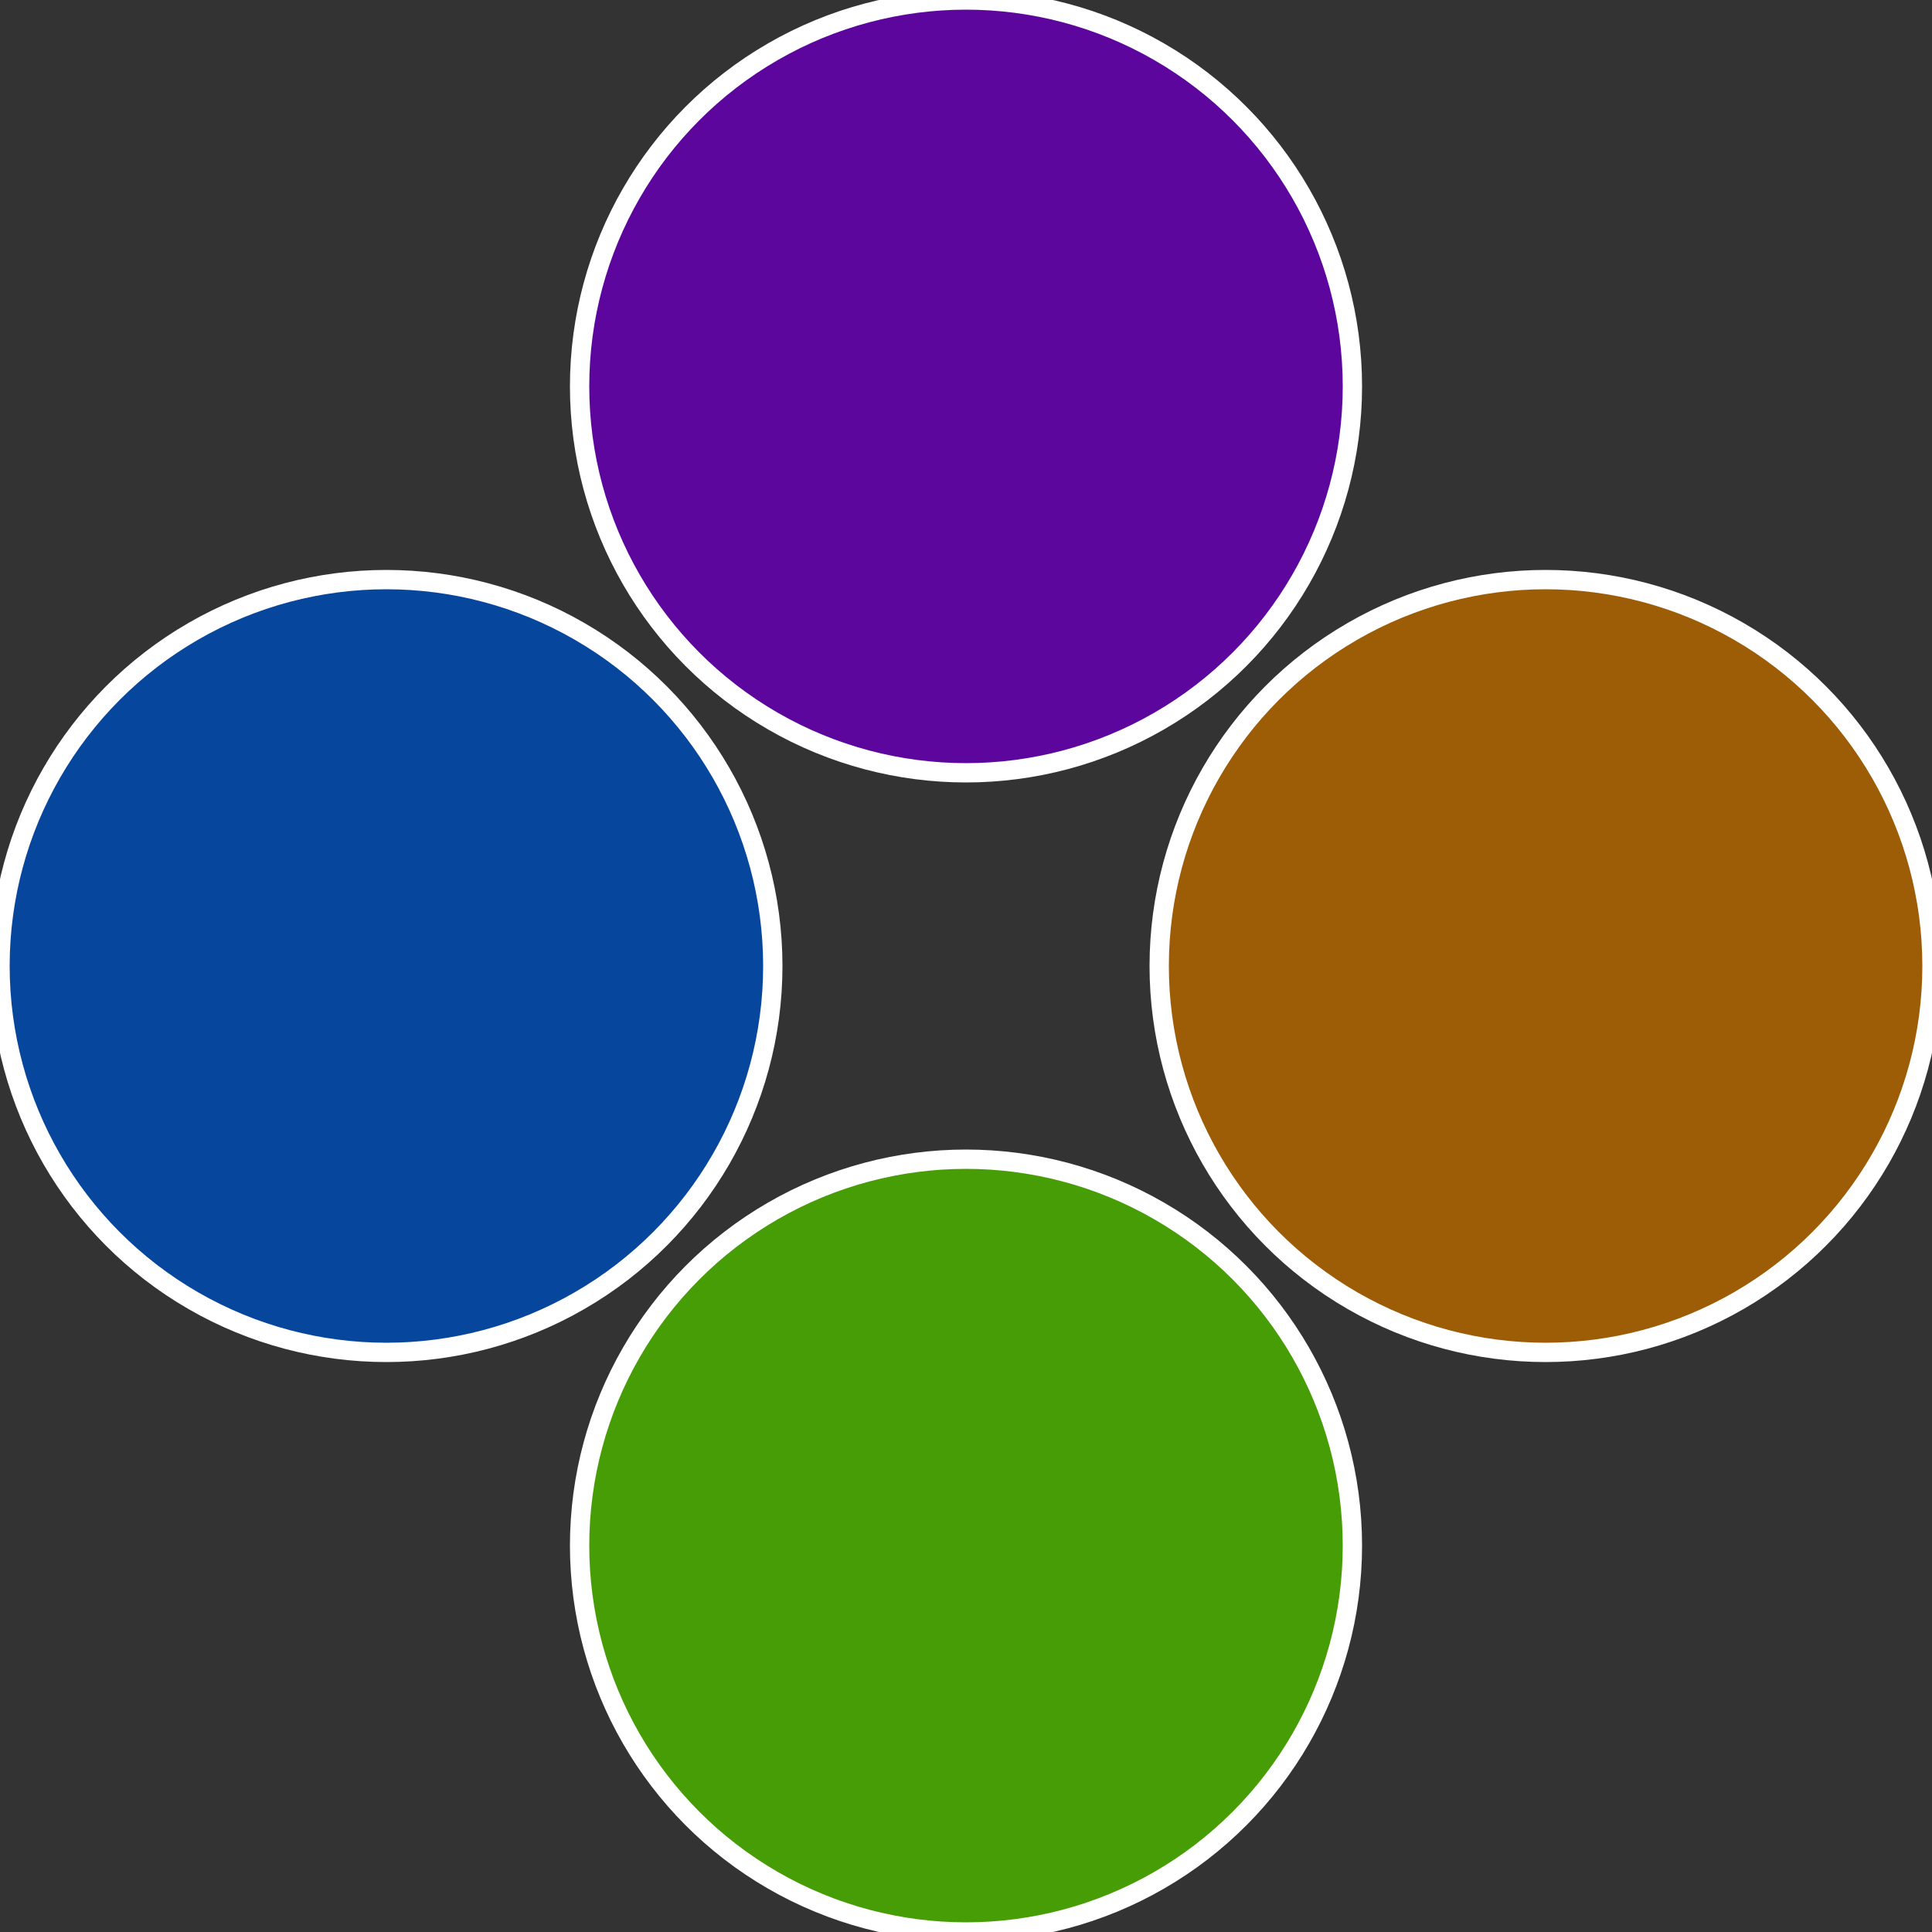
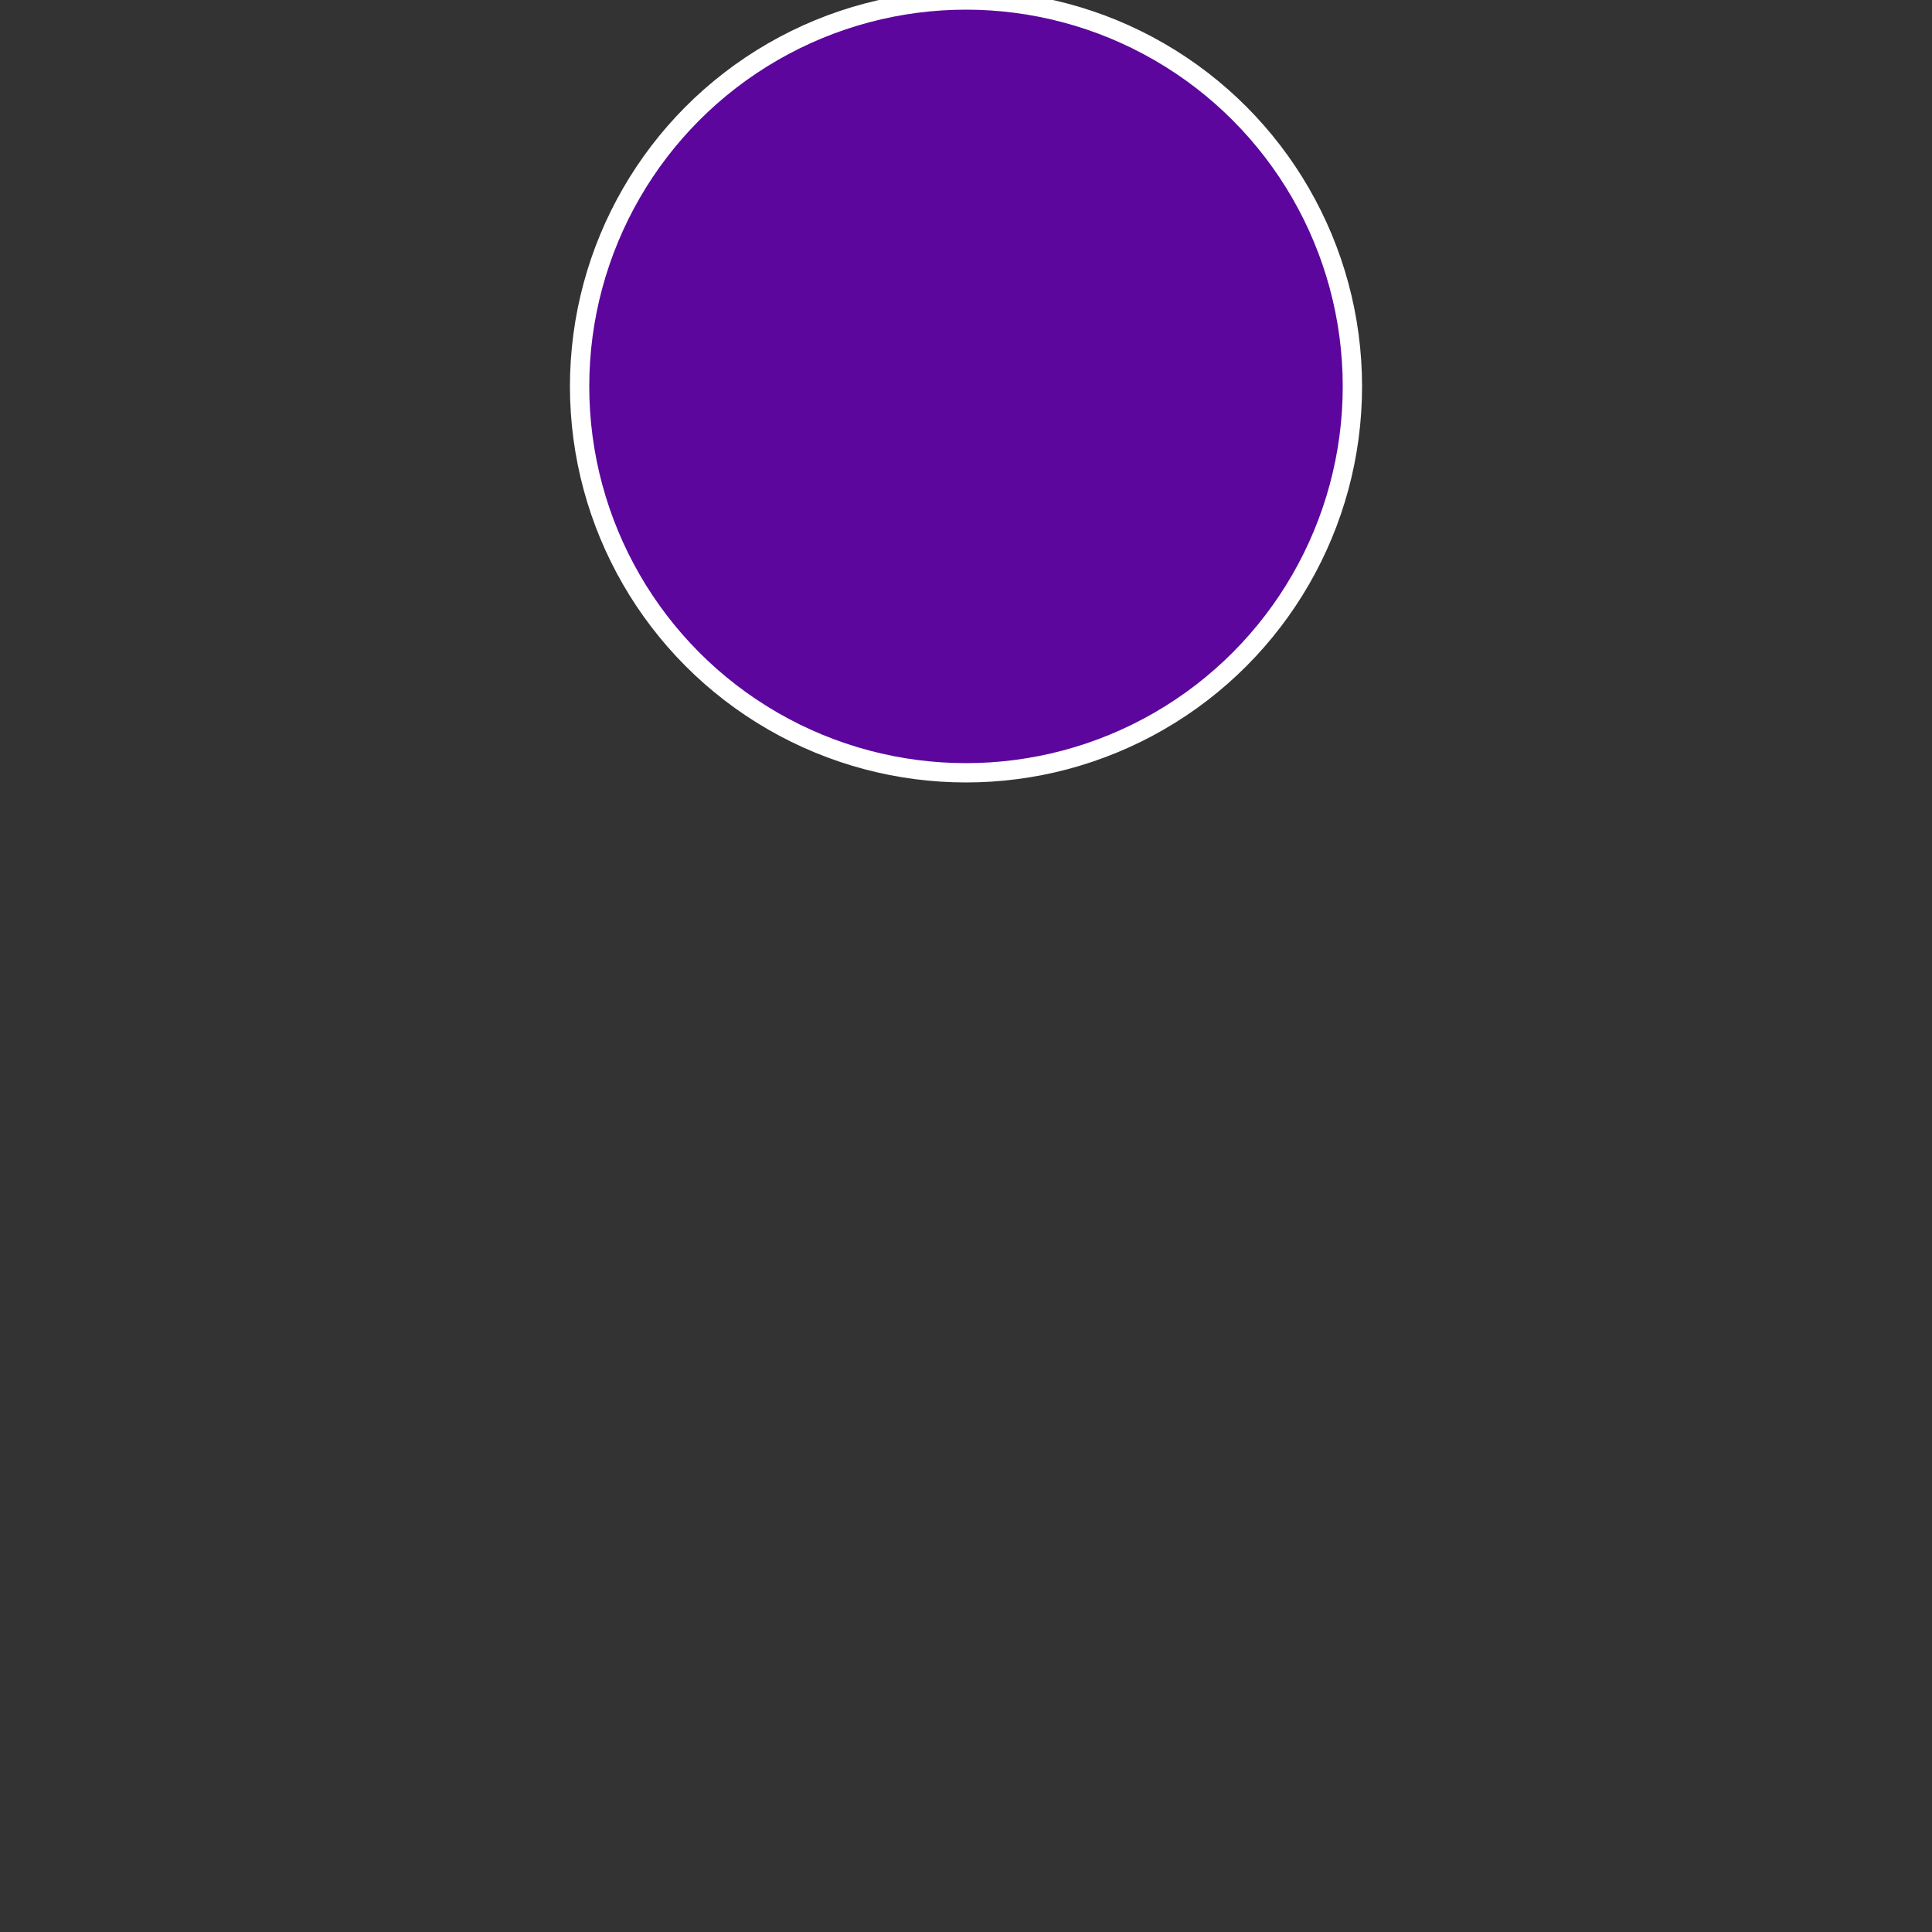
<svg xmlns="http://www.w3.org/2000/svg" width="500" height="500" viewBox="-1 -1 2 2">
  <rect x="-1" y="-1" width="2" height="2" fill="#333333" stroke="none" />
-   <circle cx="0.6" cy="0" r="0.4" fill="#9d5c06" stroke="#fff" stroke-width="1%" />
-   <circle cx="3.6739403974421E-17" cy="0.6" r="0.4" fill="#479d06" stroke="#fff" stroke-width="1%" />
-   <circle cx="-0.6" cy="7.3478807948841E-17" r="0.4" fill="#06479d" stroke="#fff" stroke-width="1%" />
  <circle cx="-1.1021821192326E-16" cy="-0.6" r="0.4" fill="#5c069d" stroke="#fff" stroke-width="1%" />
</svg>